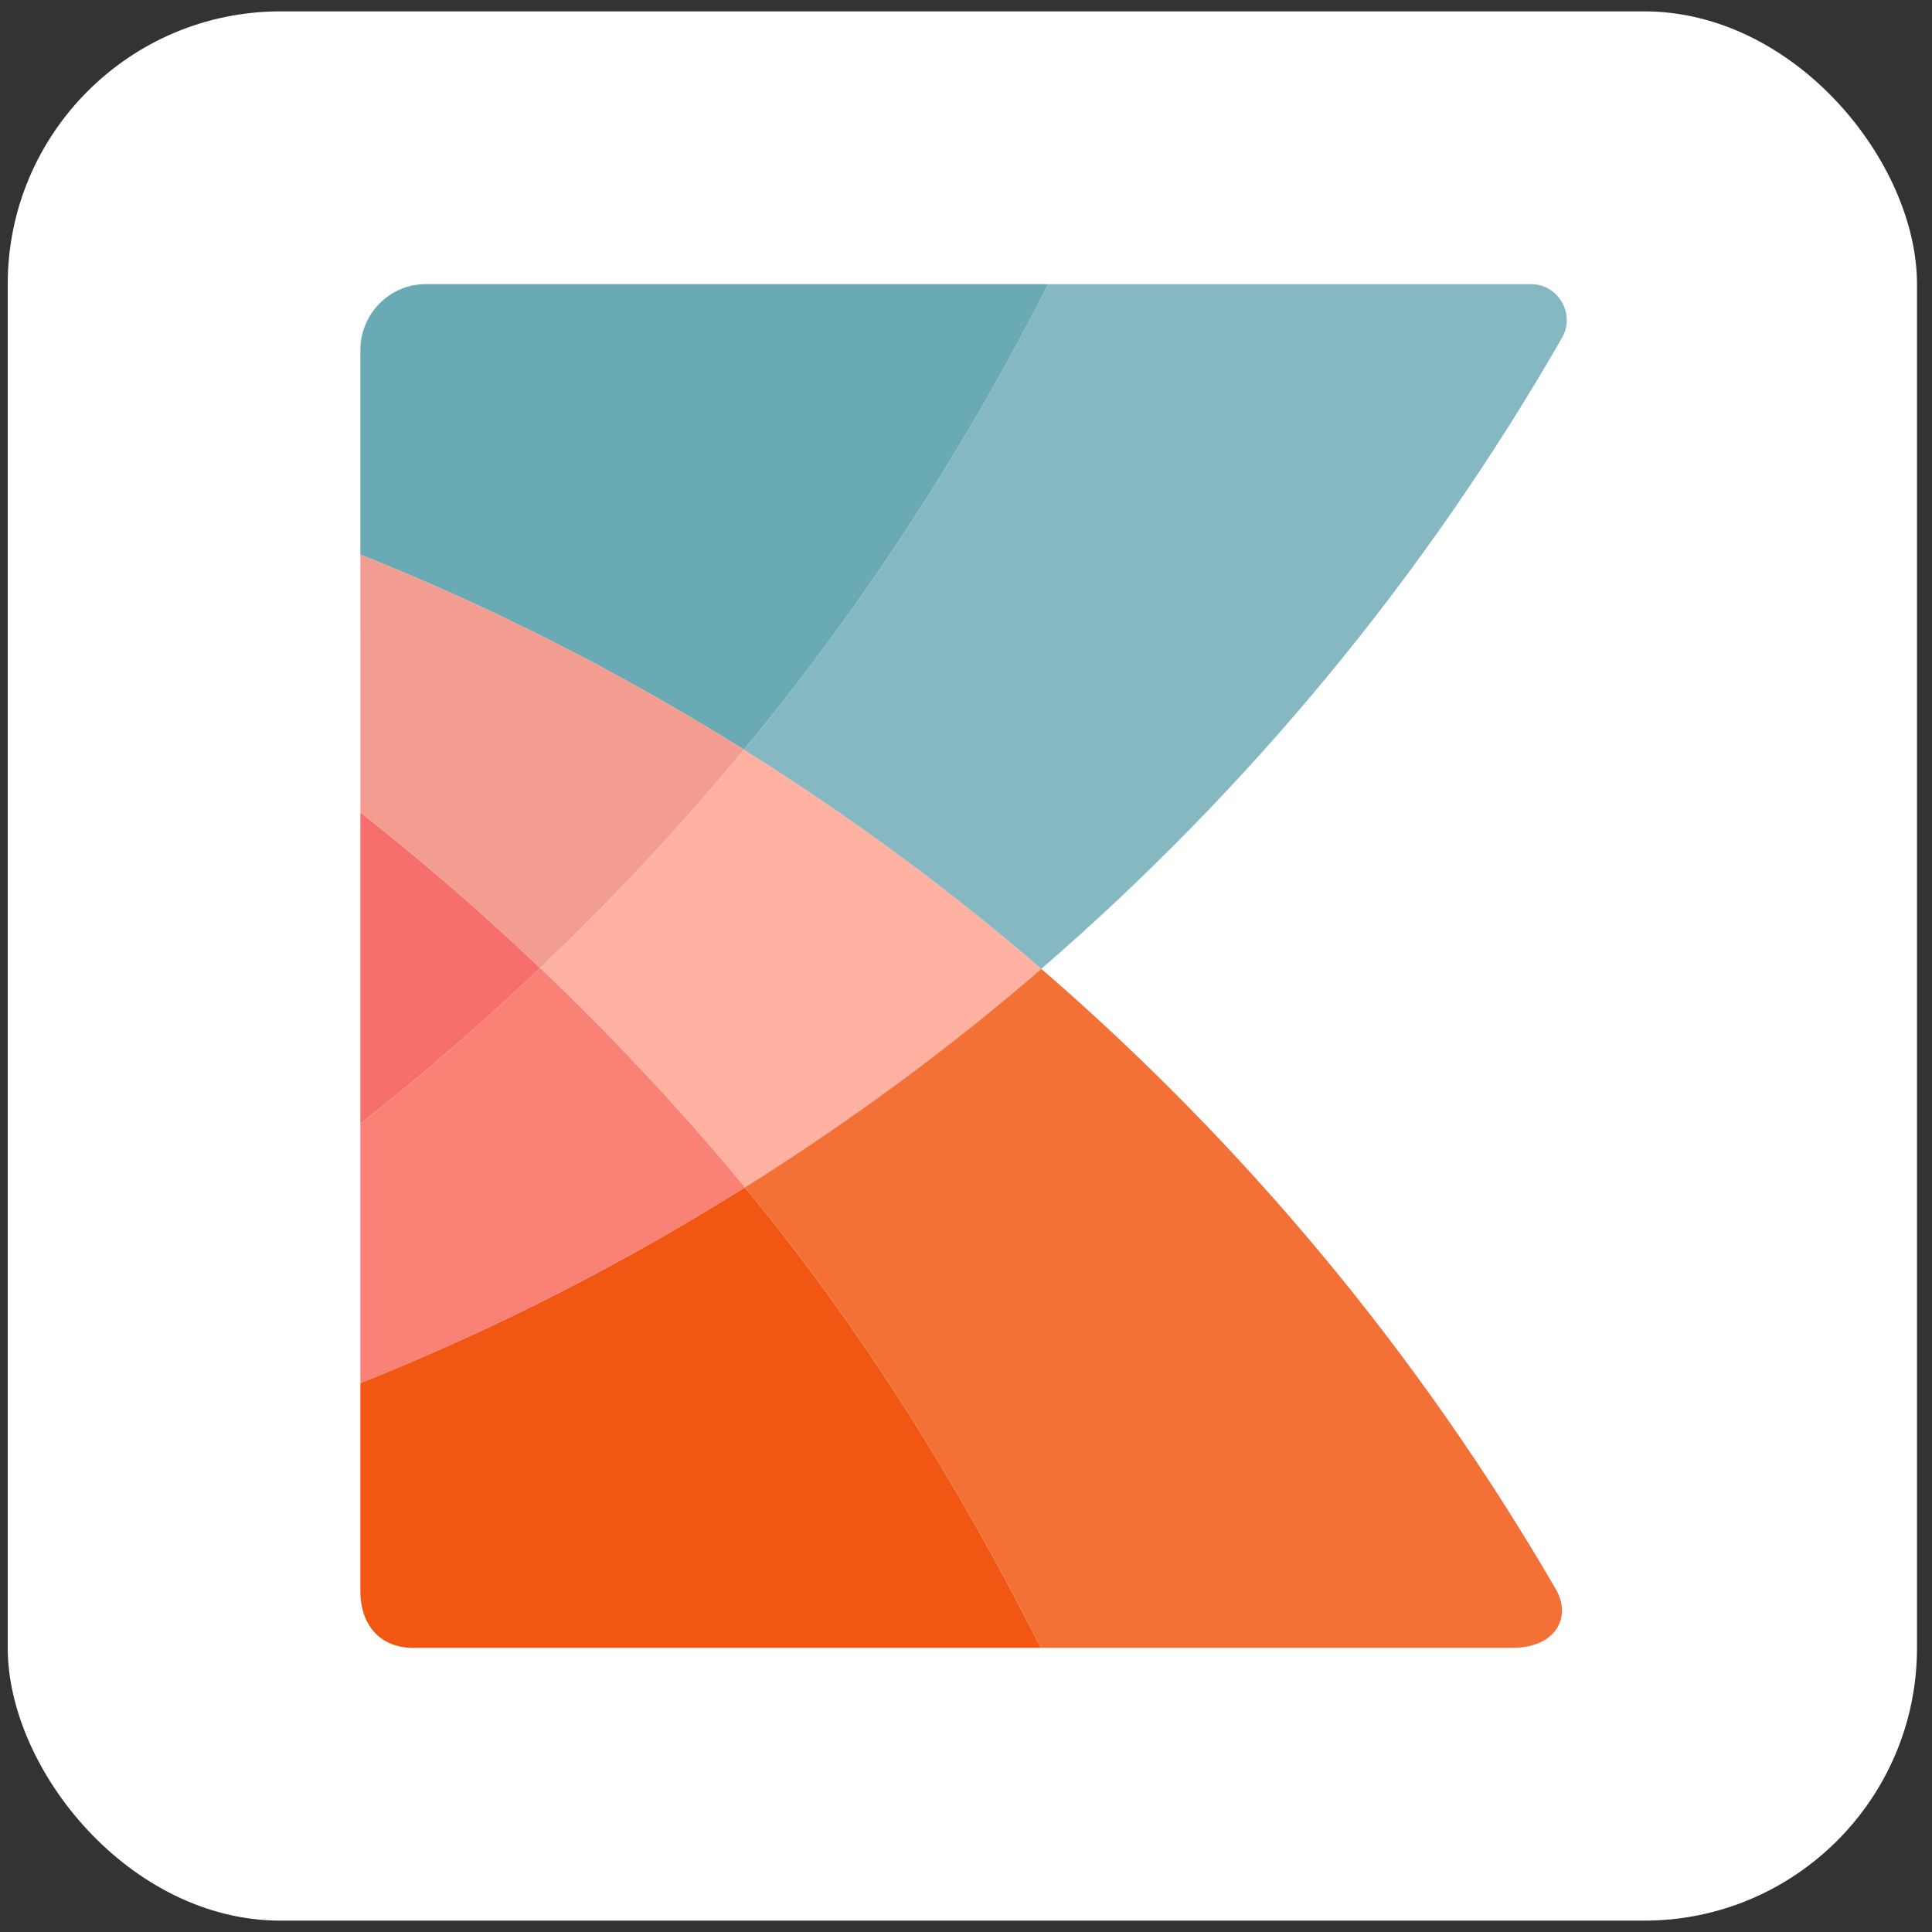
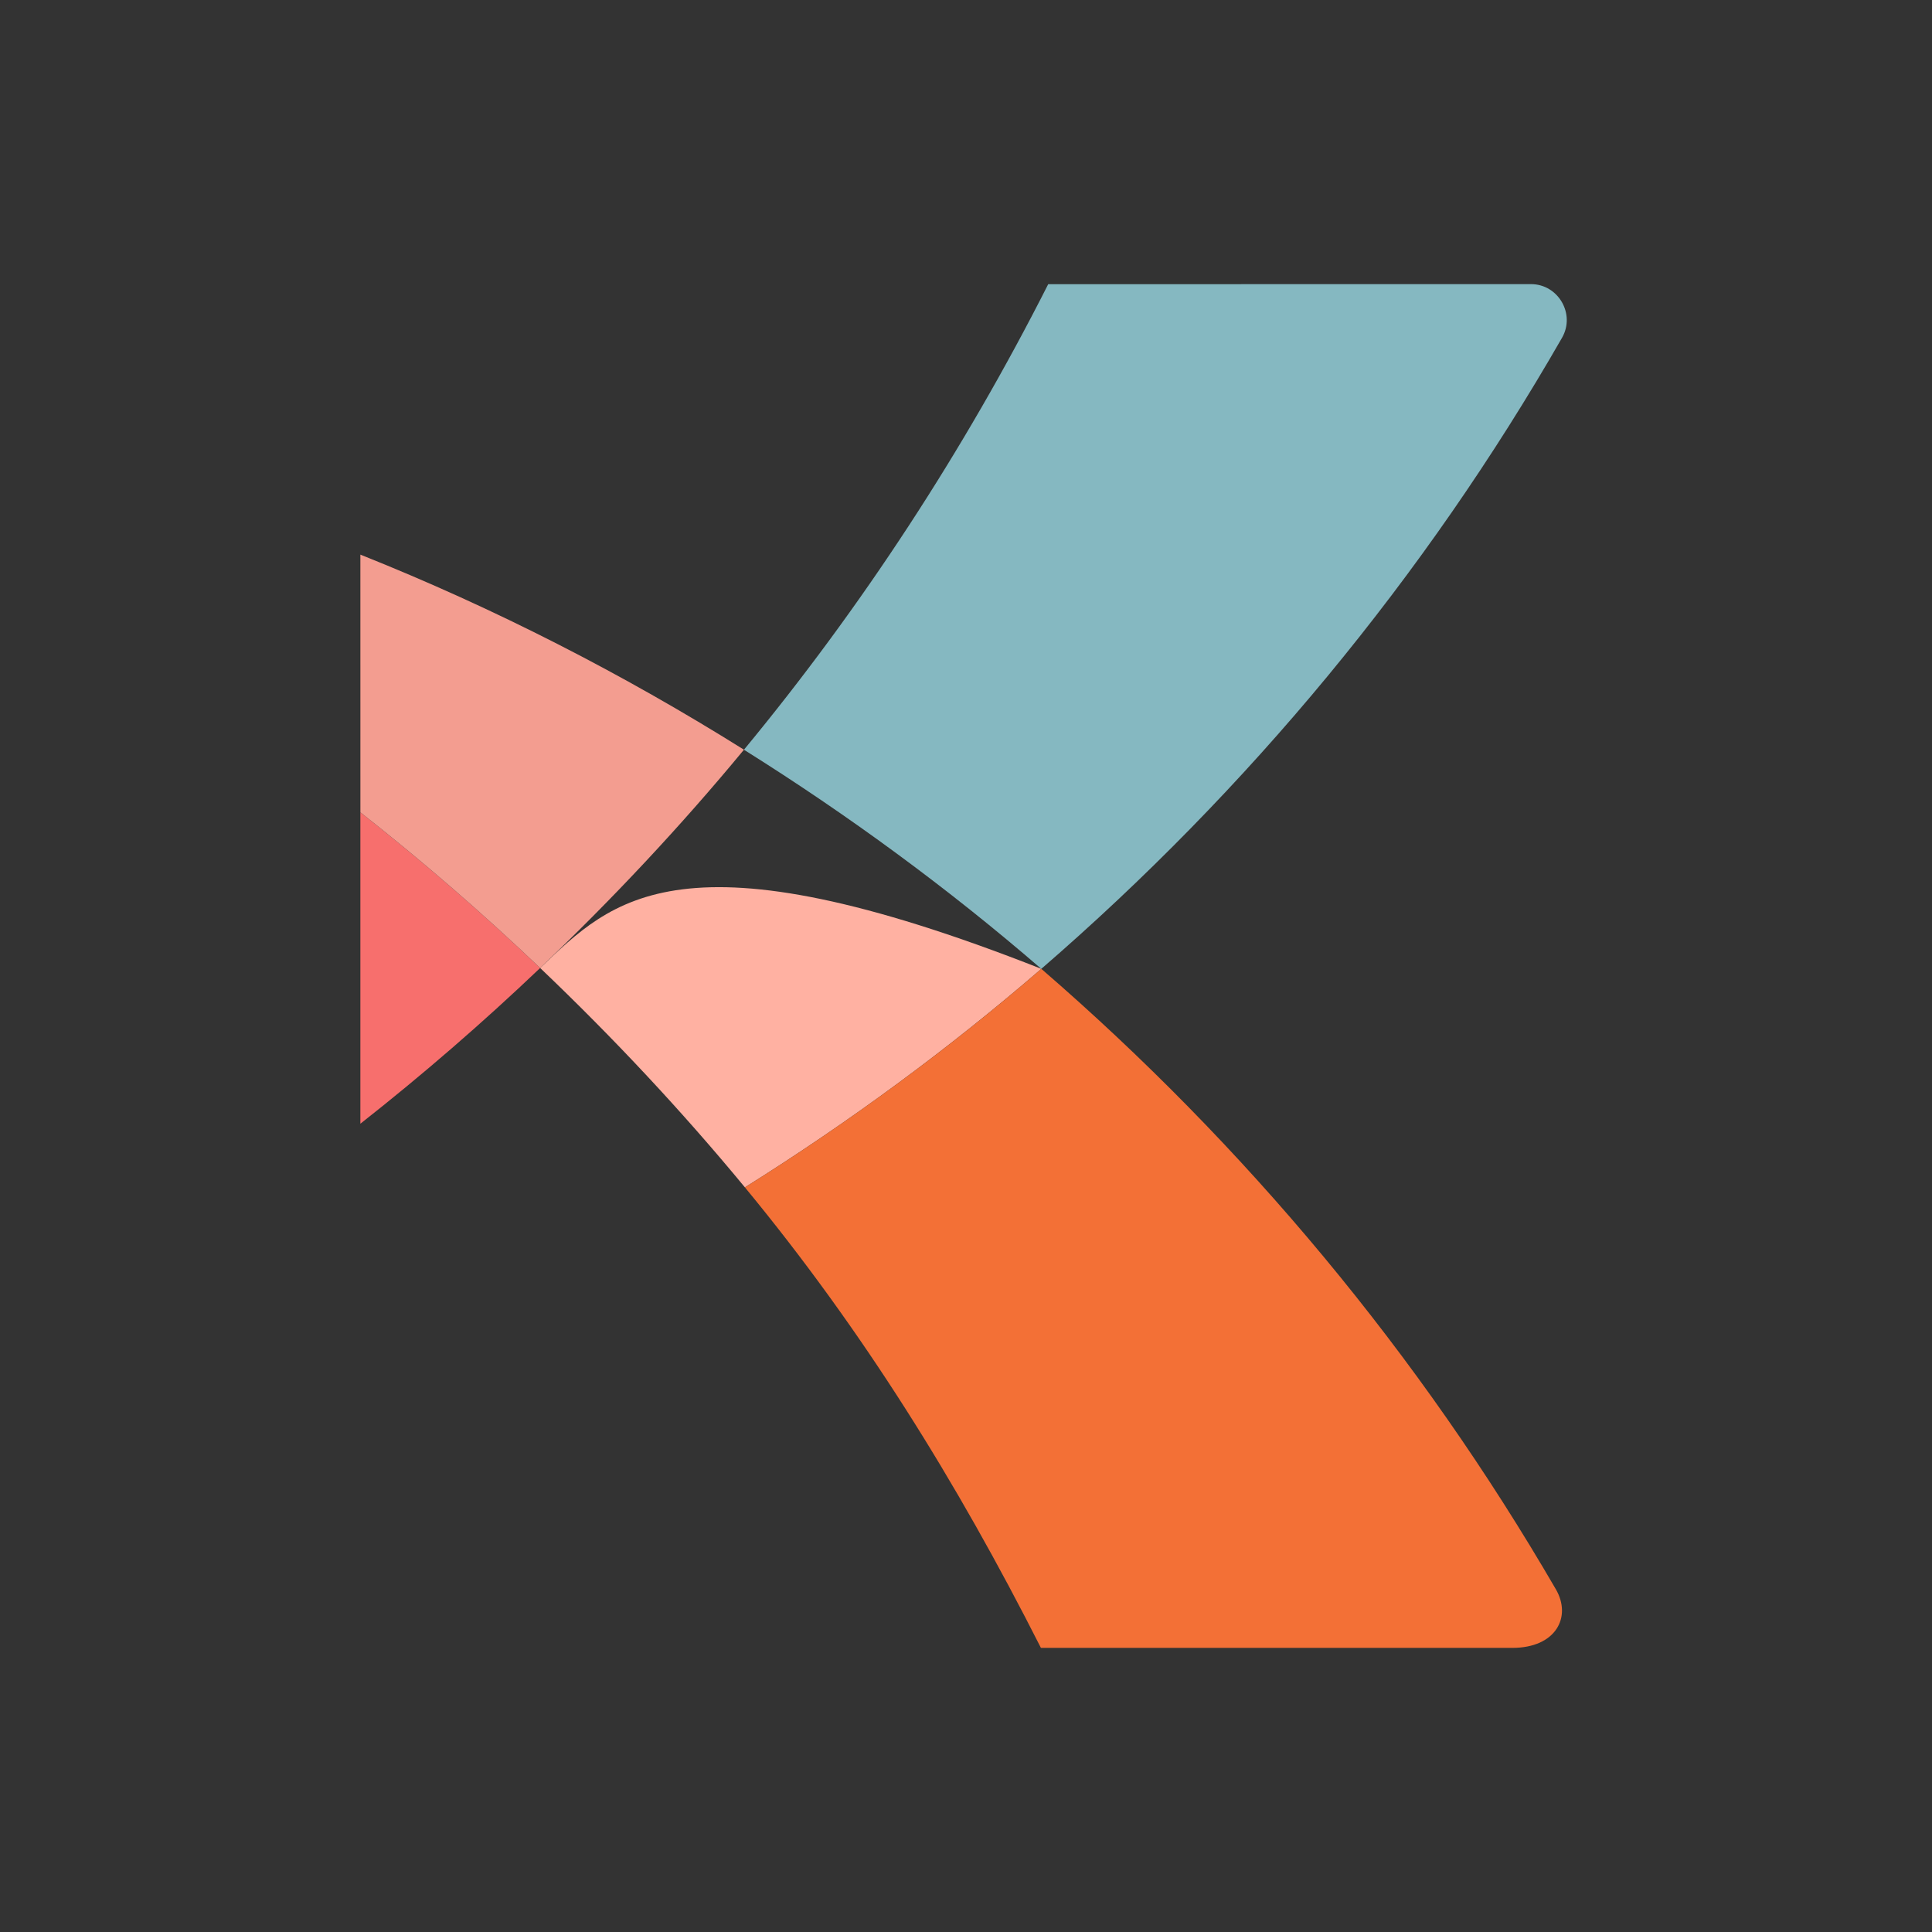
<svg xmlns="http://www.w3.org/2000/svg" width="85" height="85" viewBox="0 0 85 85" fill="none">
  <rect x="0" y="0" width="85" height="85" fill="#333333" stroke="none" />
-   <rect x="0.34" y="0.5" width="84" height="84" rx="12" fill="white" />
  <g clip-path="url(#clip0_238_4391)">
-     <path d="M15.855 70.008C15.855 71.481 16.715 72.5 18.175 72.5H45.795C42.088 65.178 37.938 58.5 32.772 52.239C27.428 55.59 21.778 58.487 15.855 60.849V70.008Z" fill="#F15713" />
-     <path d="M15.855 24.401C21.763 26.756 27.399 29.645 32.731 32.984C37.915 26.712 42.403 19.84 46.119 12.5H18.734C17.144 12.5 15.855 13.801 15.855 15.406" fill="#69AAB5" />
-     <path d="M32.773 52.239C37.363 49.362 41.727 46.156 45.815 42.625C41.715 39.083 37.334 35.868 32.734 32.985C29.938 36.368 26.934 39.567 23.764 42.587C26.95 45.625 29.967 48.839 32.773 52.239Z" fill="#FFB1A2" />
+     <path d="M32.773 52.239C37.363 49.362 41.727 46.156 45.815 42.625C29.938 36.368 26.934 39.567 23.764 42.587C26.95 45.625 29.967 48.839 32.773 52.239Z" fill="#FFB1A2" />
    <path d="M45.814 42.626C41.727 46.157 37.362 49.362 32.773 52.239C37.939 58.5 42.089 65.178 45.796 72.5L66.538 72.5C68.452 72.5 69.16 71.142 68.452 69.922C62.452 59.586 54.775 50.37 45.814 42.626Z" fill="#F37036" />
    <path d="M46.117 12.503C42.403 19.839 37.91 26.716 32.731 32.985C37.331 35.868 41.714 39.083 45.813 42.625C54.909 34.761 62.684 25.386 68.723 14.86C69.323 13.814 68.555 12.5 67.355 12.5L46.117 12.503Z" fill="#85B8C1" />
    <path d="M15.855 49.439C18.599 47.28 21.237 44.996 23.764 42.588C21.237 40.181 18.599 37.895 15.855 35.739V49.439Z" fill="#F76F6D" />
    <path d="M15.855 24.401C21.763 26.756 27.399 29.645 32.731 32.984C29.935 36.367 26.933 39.567 23.763 42.587C21.236 40.181 18.599 37.895 15.856 35.739L15.855 24.401Z" fill="#F39D90" />
-     <path d="M32.773 52.239C29.966 48.839 26.949 45.625 23.763 42.587C21.236 44.995 18.599 47.28 15.855 49.439V60.849C21.778 58.487 27.428 55.59 32.773 52.239Z" fill="#FA8176" />
  </g>
  <defs>
    <clipPath id="clip0_238_4391">
      <rect width="60" height="60" fill="white" transform="translate(12.34 12.5)" />
    </clipPath>
  </defs>
</svg>